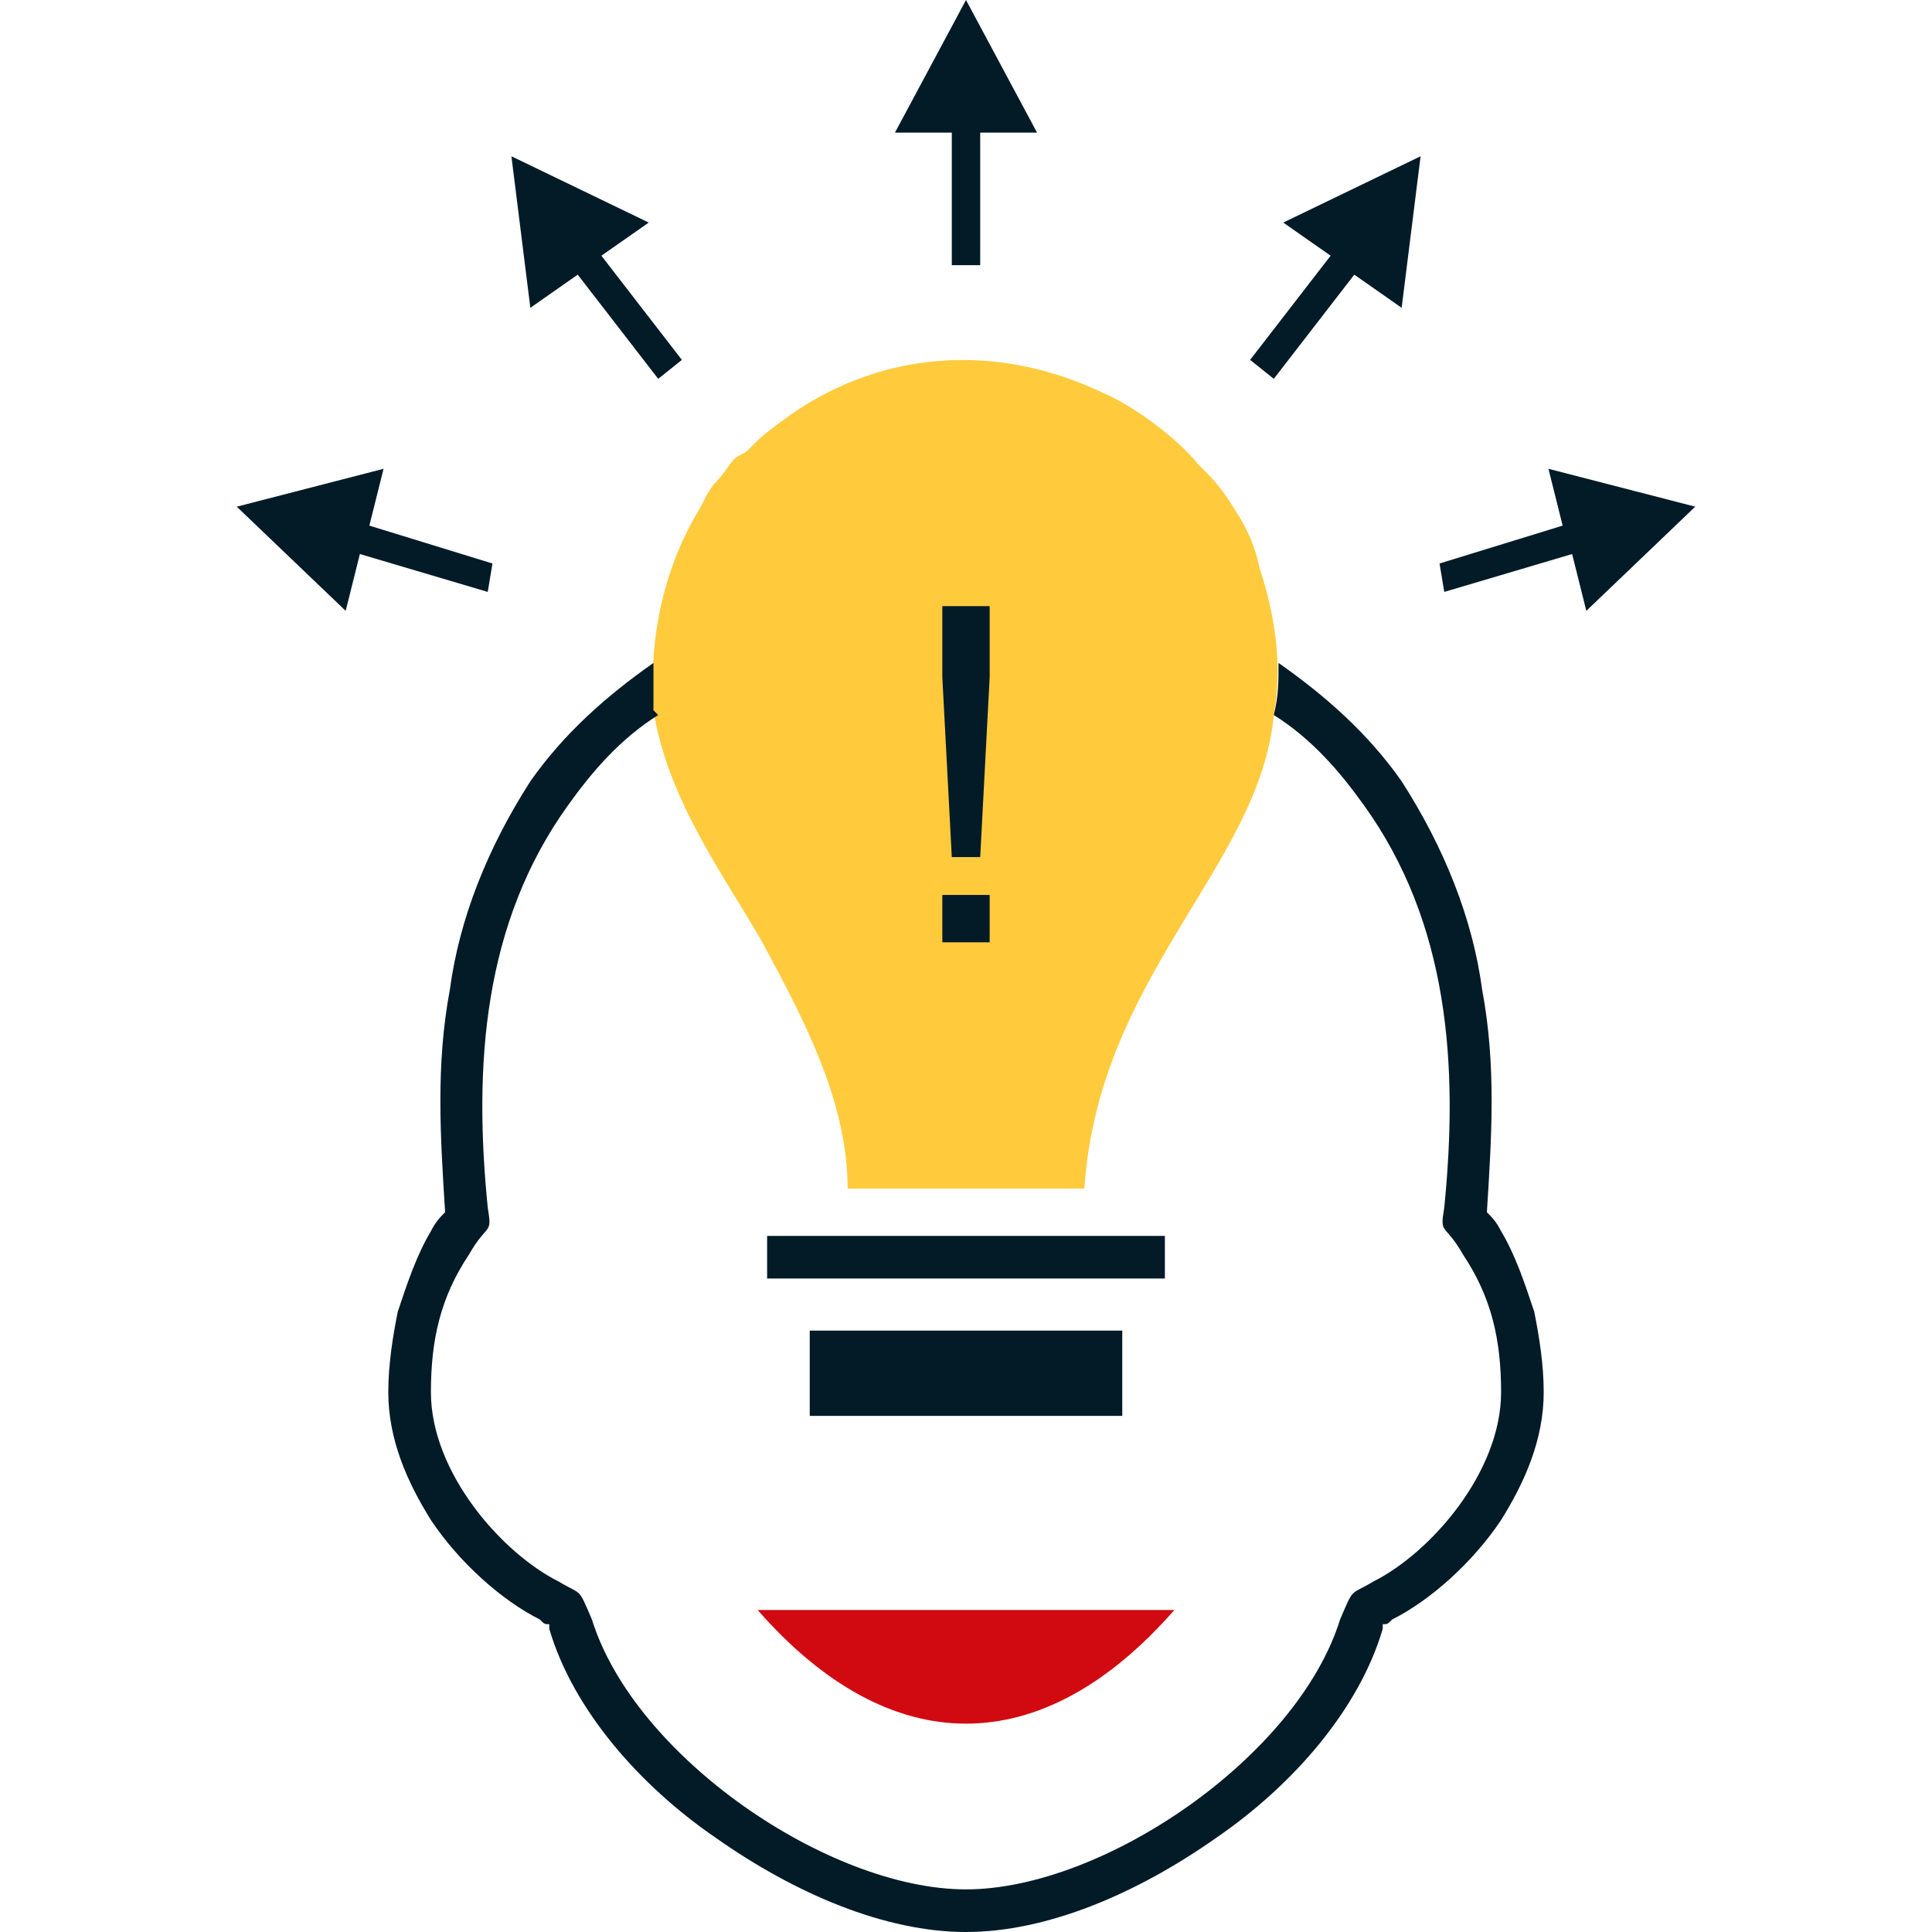
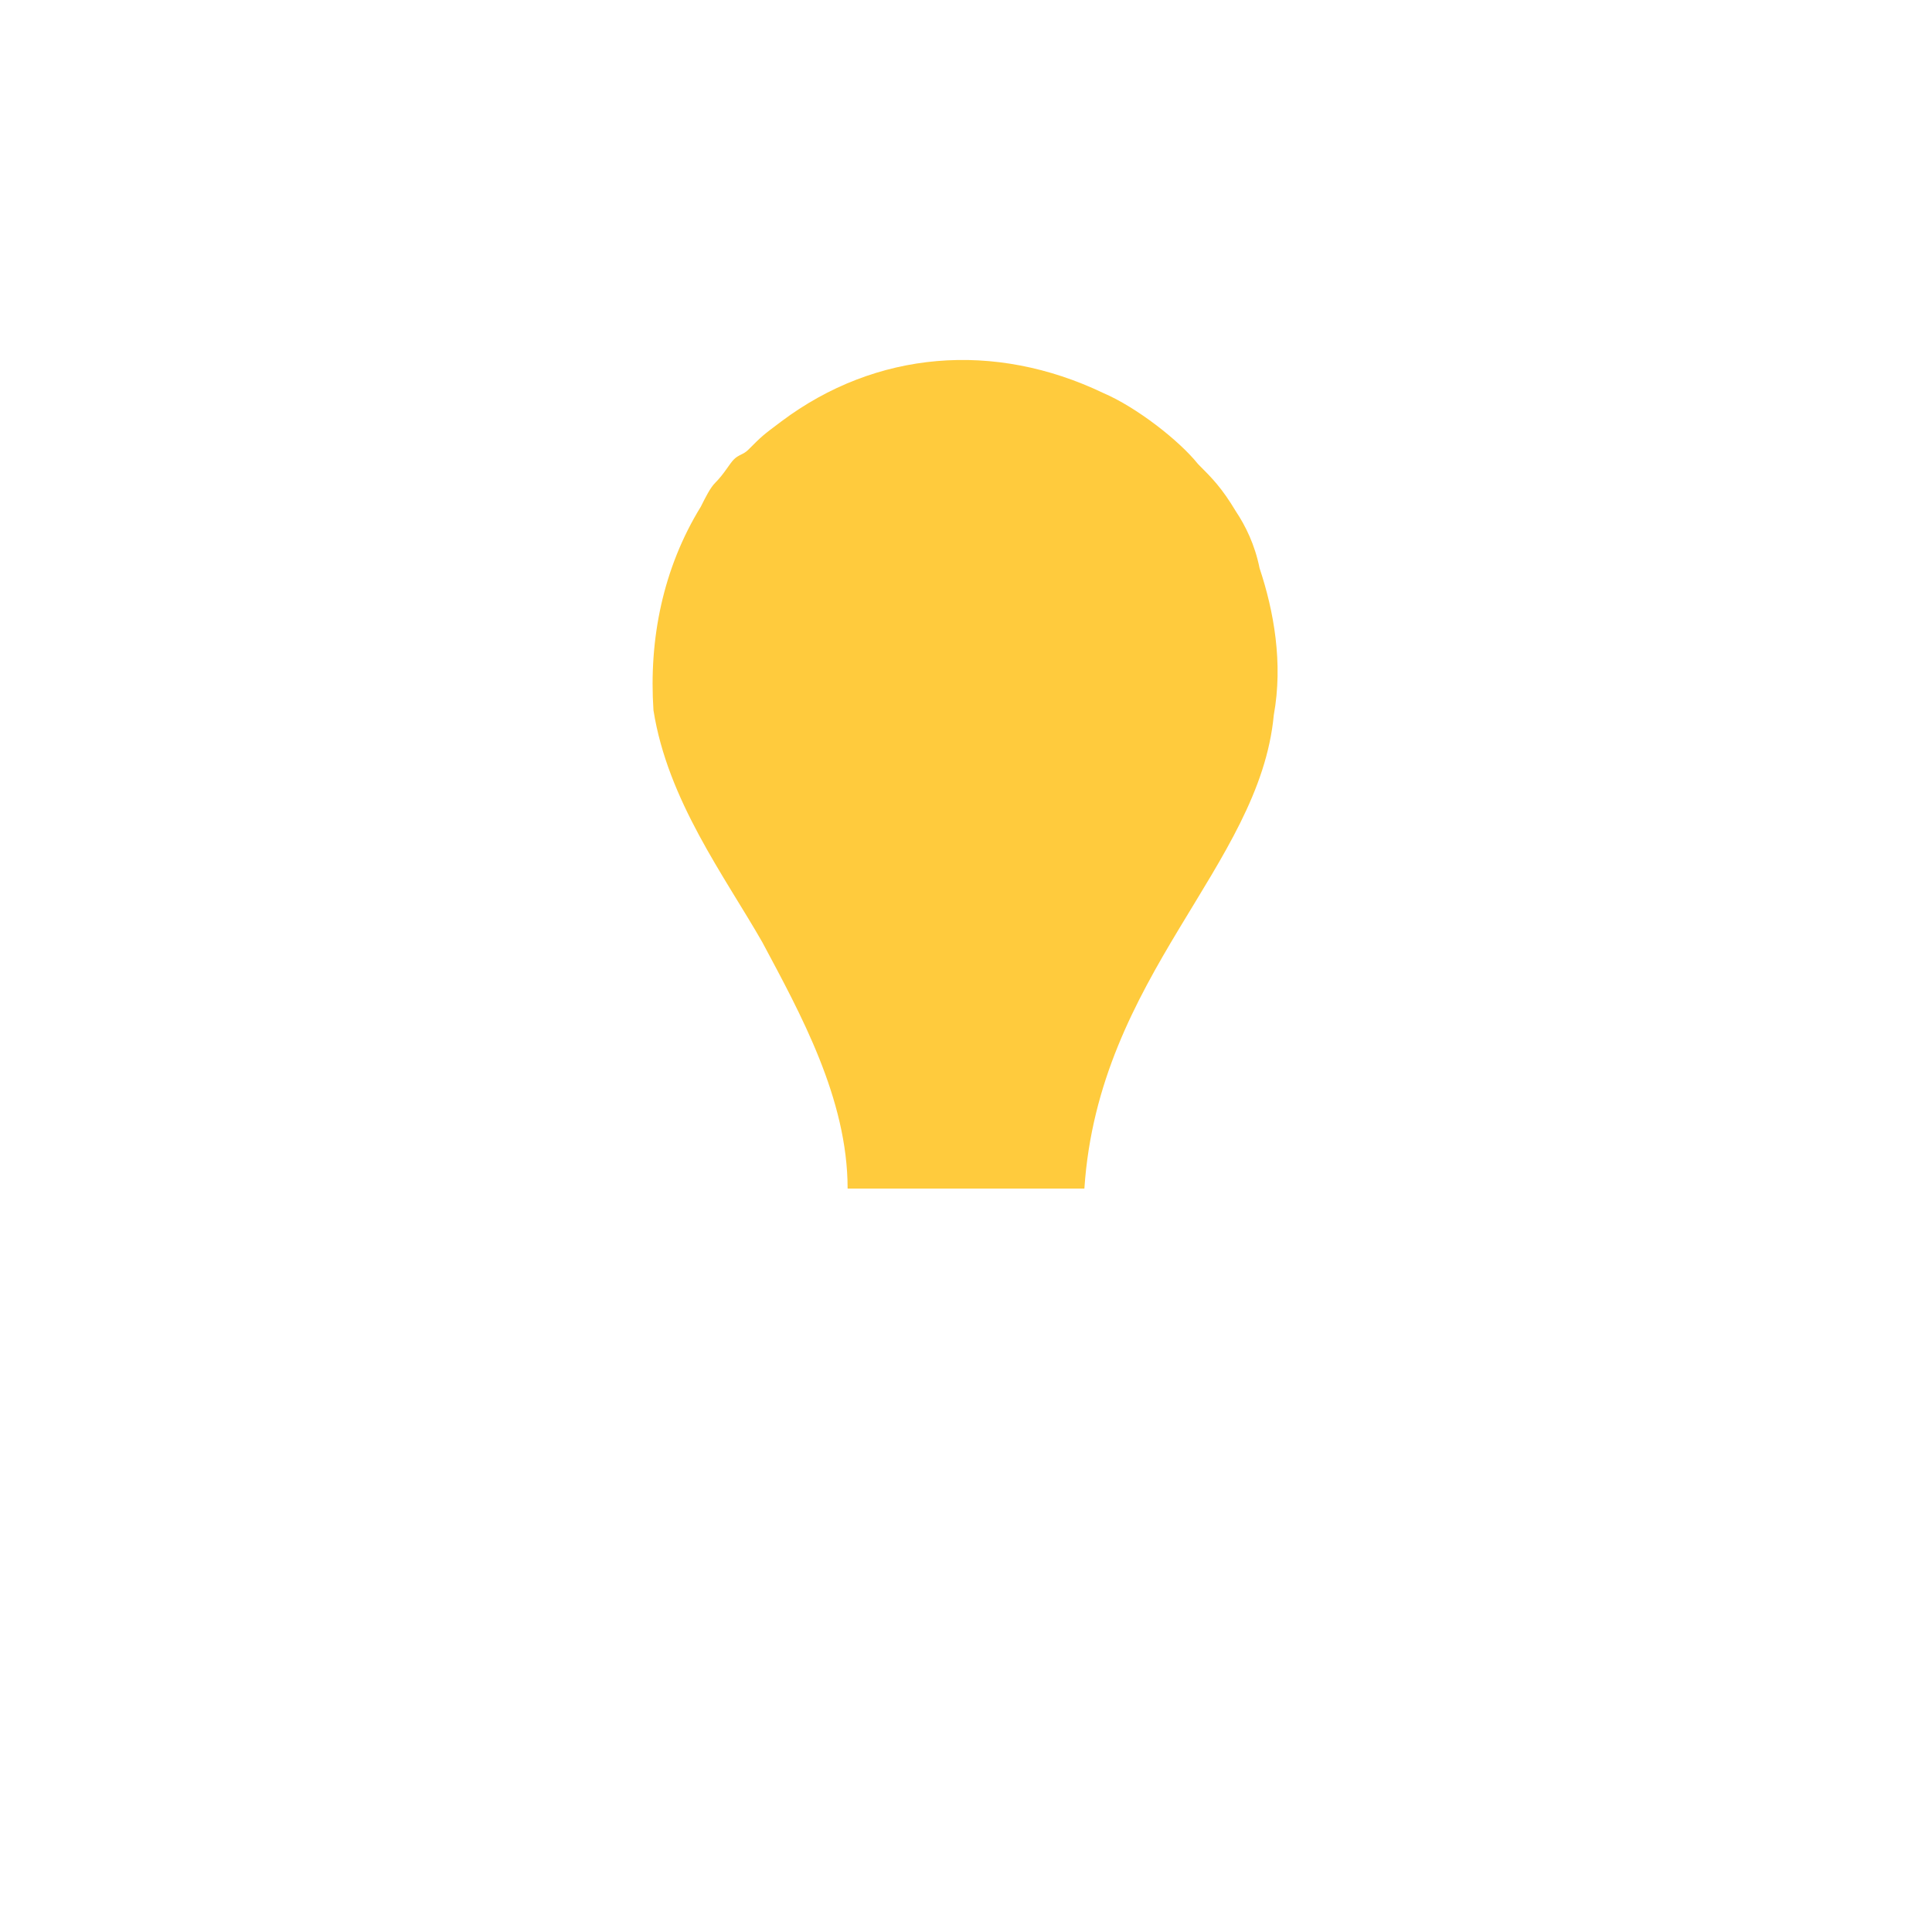
<svg xmlns="http://www.w3.org/2000/svg" xml:space="preserve" width="408px" height="408px" version="1.1" style="shape-rendering:geometricPrecision; text-rendering:geometricPrecision; image-rendering:optimizeQuality; fill-rule:evenodd; clip-rule:evenodd" viewBox="0 0 408 408">
  <defs>
    <style type="text/css">
   
    .fil1 {fill:#D10A11}
    .fil0 {fill:#FFCB3D}
    .fil2 {fill:#021B27;fill-rule:nonzero}
   
  </style>
  </defs>
  <g id="Слой_x0020_1">
    <path class="fil0" d="M179 251c2,0 10,0 12,0l38 0c3,-45 37,-68 40,-100 2,-11 0,-22 -3,-31 -1,-5 -3,-9 -5,-12 -3,-5 -5,-7 -8,-10 -4,-5 -13,-12 -20,-15 -23,-11 -48,-9 -68,6 -4,3 -4,3 -7,6 -1,1 -2,1 -3,2 -1,1 -2,3 -4,5 -1,1 -2,3 -3,5 -8,13 -11,28 -10,43 3,19 15,35 23,49 8,15 18,33 18,52z" />
-     <path class="fil1" d="M160 340l88 0c-28,32 -60,32 -88,0z" />
-     <path class="fil2" d="M103 255c1,6 0,3 -4,10 -6,9 -8,18 -8,29 0,17 15,34 27,40 5,3 4,1 7,8 9,29 50,57 79,57l0 0 0 0c29,0 70,-28 79,-57 3,-7 2,-5 7,-8 12,-6 27,-23 27,-40 0,-11 -2,-20 -8,-29 -4,-7 -5,-4 -4,-10 3,-30 1,-60 -17,-85 -5,-7 -11,-14 -19,-19 1,-4 1,-7 1,-11 10,7 19,15 26,25 9,14 15,29 17,44 3,16 2,31 1,47 1,1 2,2 3,4 3,5 5,11 7,17 1,5 2,11 2,17 0,10 -4,19 -9,27 -6,9 -15,17 -23,21 -1,1 -1,1 -2,1 0,0 0,0 0,0l0 1 0 0c-5,17 -19,33 -35,44 -17,12 -36,20 -53,20 -17,0 -36,-8 -53,-20 -16,-11 -30,-27 -35,-44l0 0 0 -1c0,0 0,0 0,0 -1,0 -1,0 -2,-1 -8,-4 -17,-12 -23,-21 -5,-8 -9,-17 -9,-27 0,-6 1,-12 2,-17 2,-6 4,-12 7,-17 1,-2 2,-3 3,-4 -1,-16 -2,-31 1,-47 2,-15 8,-30 17,-44 7,-10 16,-18 26,-25 0,3 0,7 0,10l1 1c-8,5 -14,12 -19,19 -18,25 -20,55 -17,85zm232 -126l-3 -12 -27 8 -1 -6 26 -8 -3 -12 31 8 -23 22zm-116 -101l-12 0 0 28 -6 0 0 -28 -12 0 15 -28 15 28zm-138 71l-3 12 26 8 -1 6 -27 -8 -3 12 -23 -22 31 -8zm56 -52l-10 7 17 22 -5 4 -17 -22 -10 7 -4 -32 29 14zm159 18l-10 -7 -17 22 -5 -4 17 -22 -10 -7 29 -14 -4 32zm-95 116l-2 -38 0 -15 10 0 0 15 -2 38 -6 0zm-2 18l0 -10 10 0 0 10 -10 0zm-37 71l84 0 0 -9 -84 0 0 9zm9 29l66 0 0 -18 -66 0 0 18z" />
  </g>
</svg>